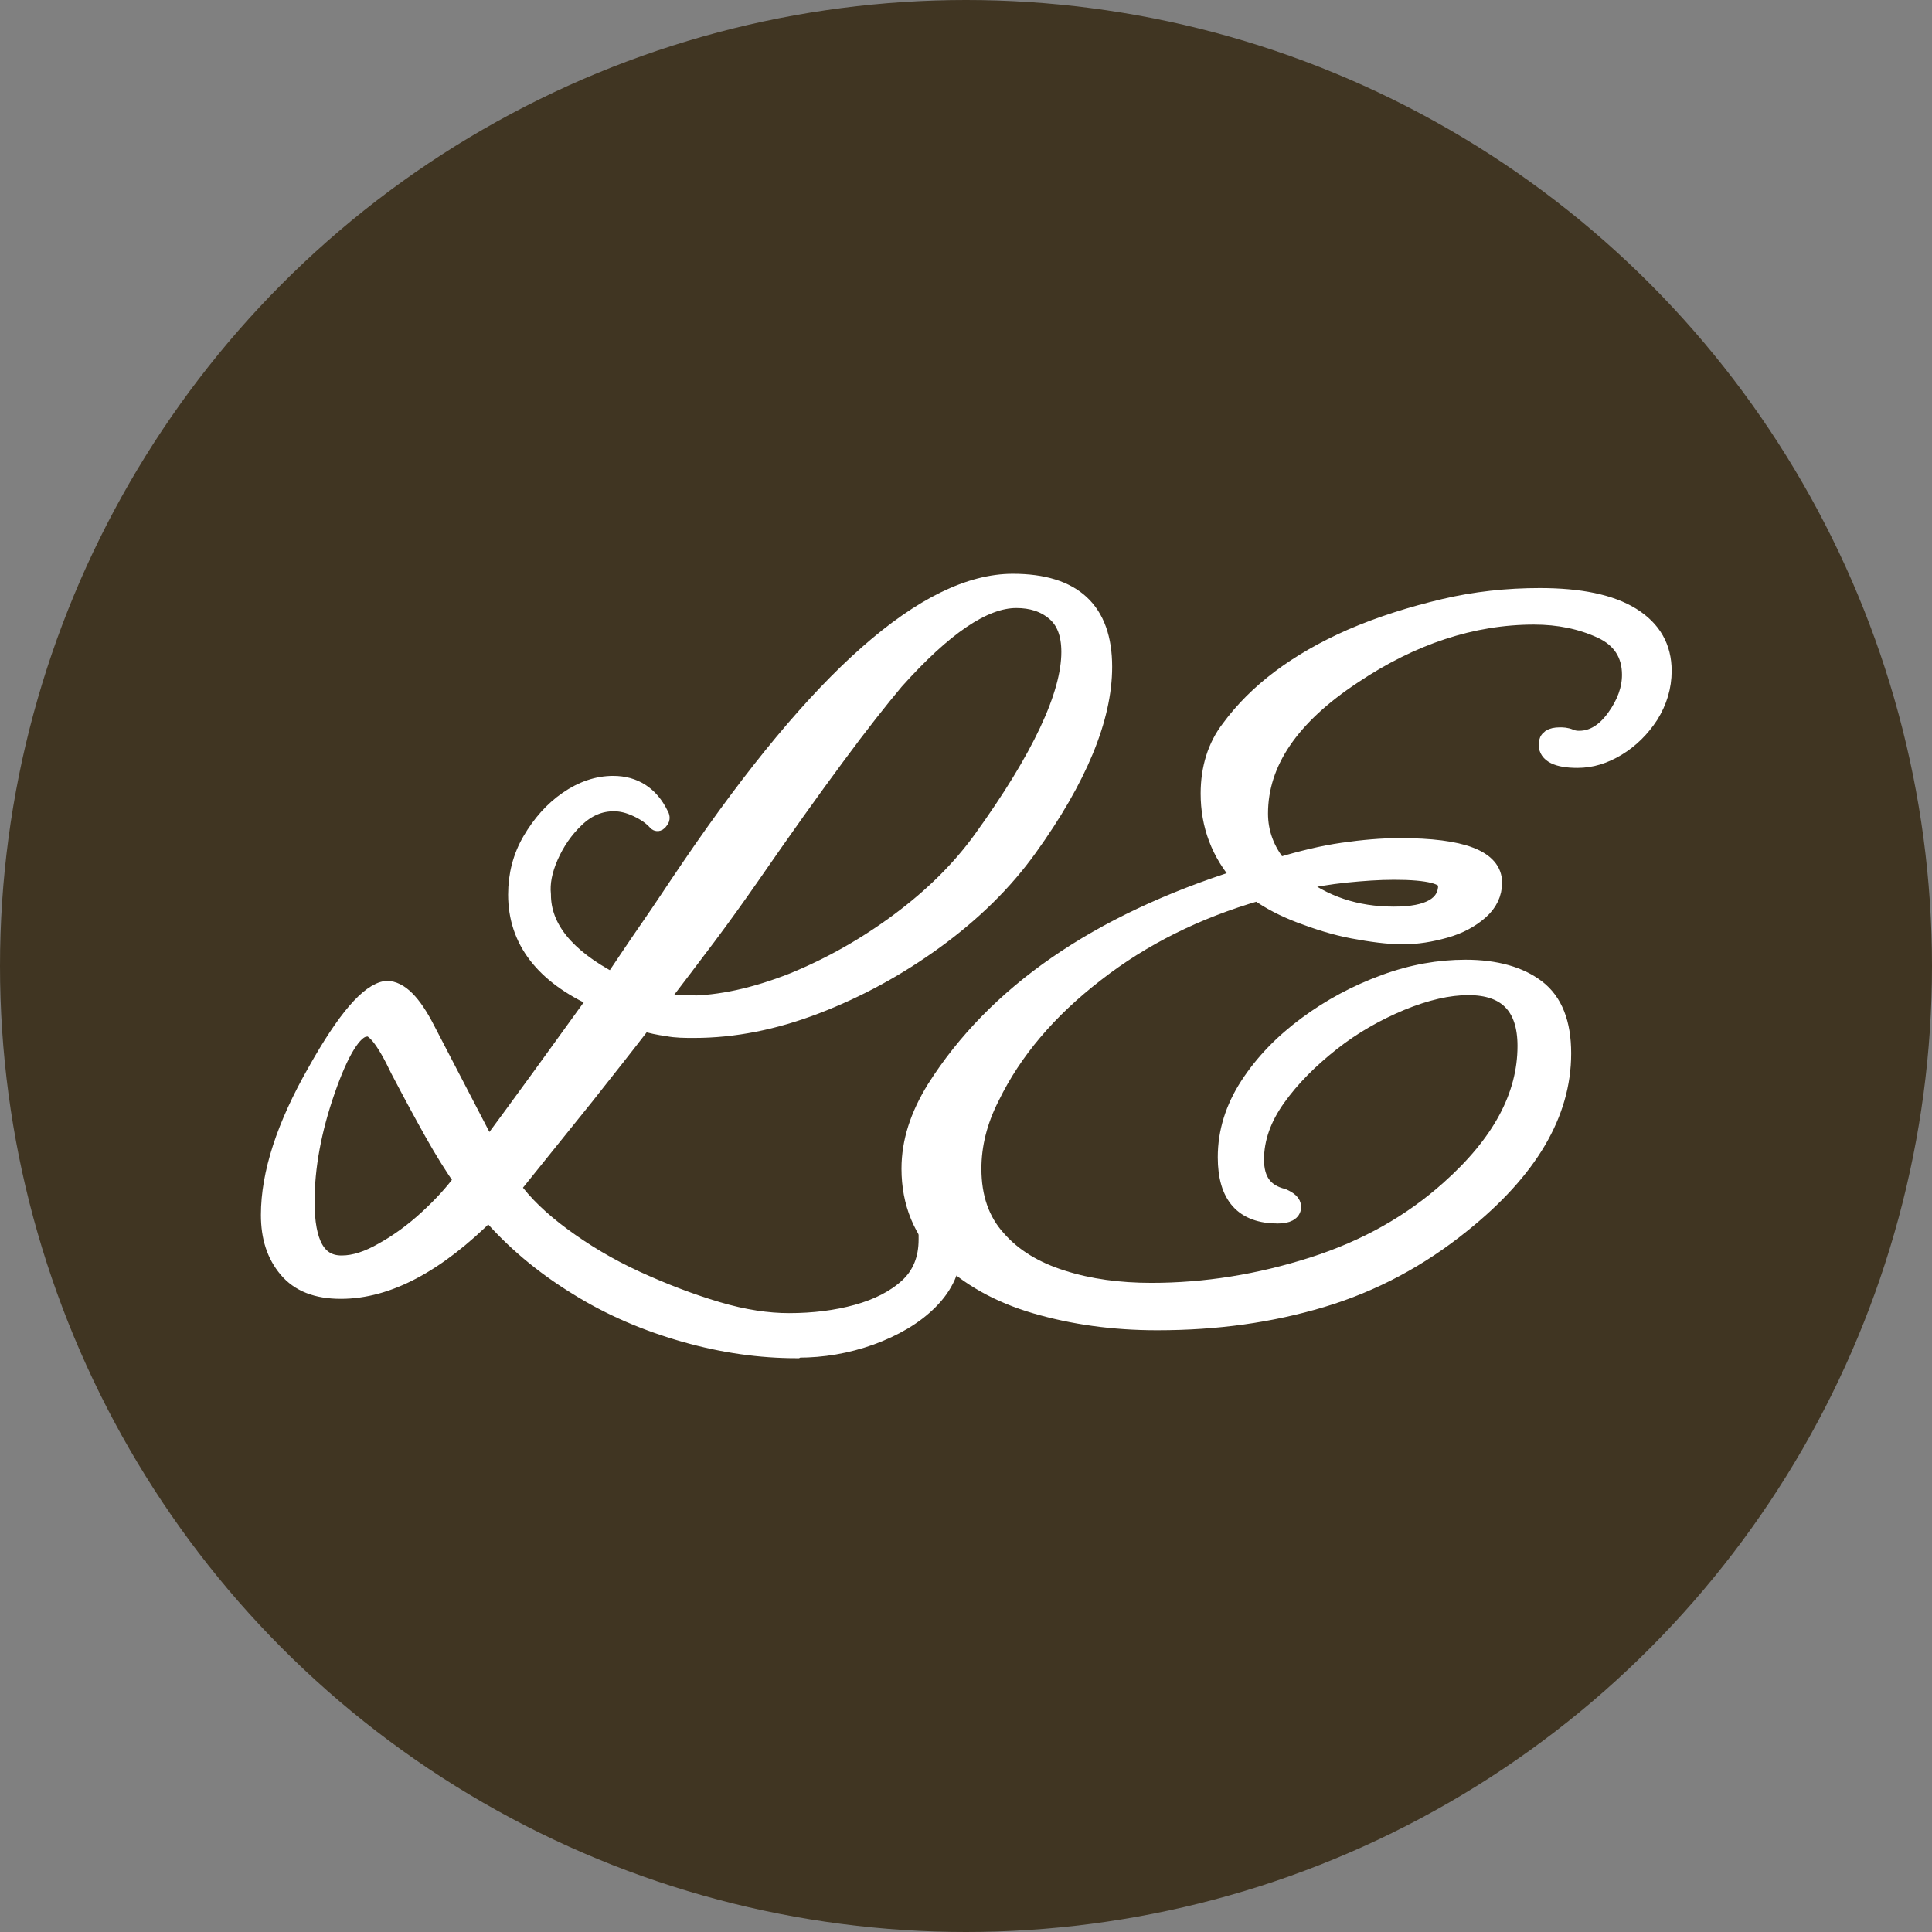
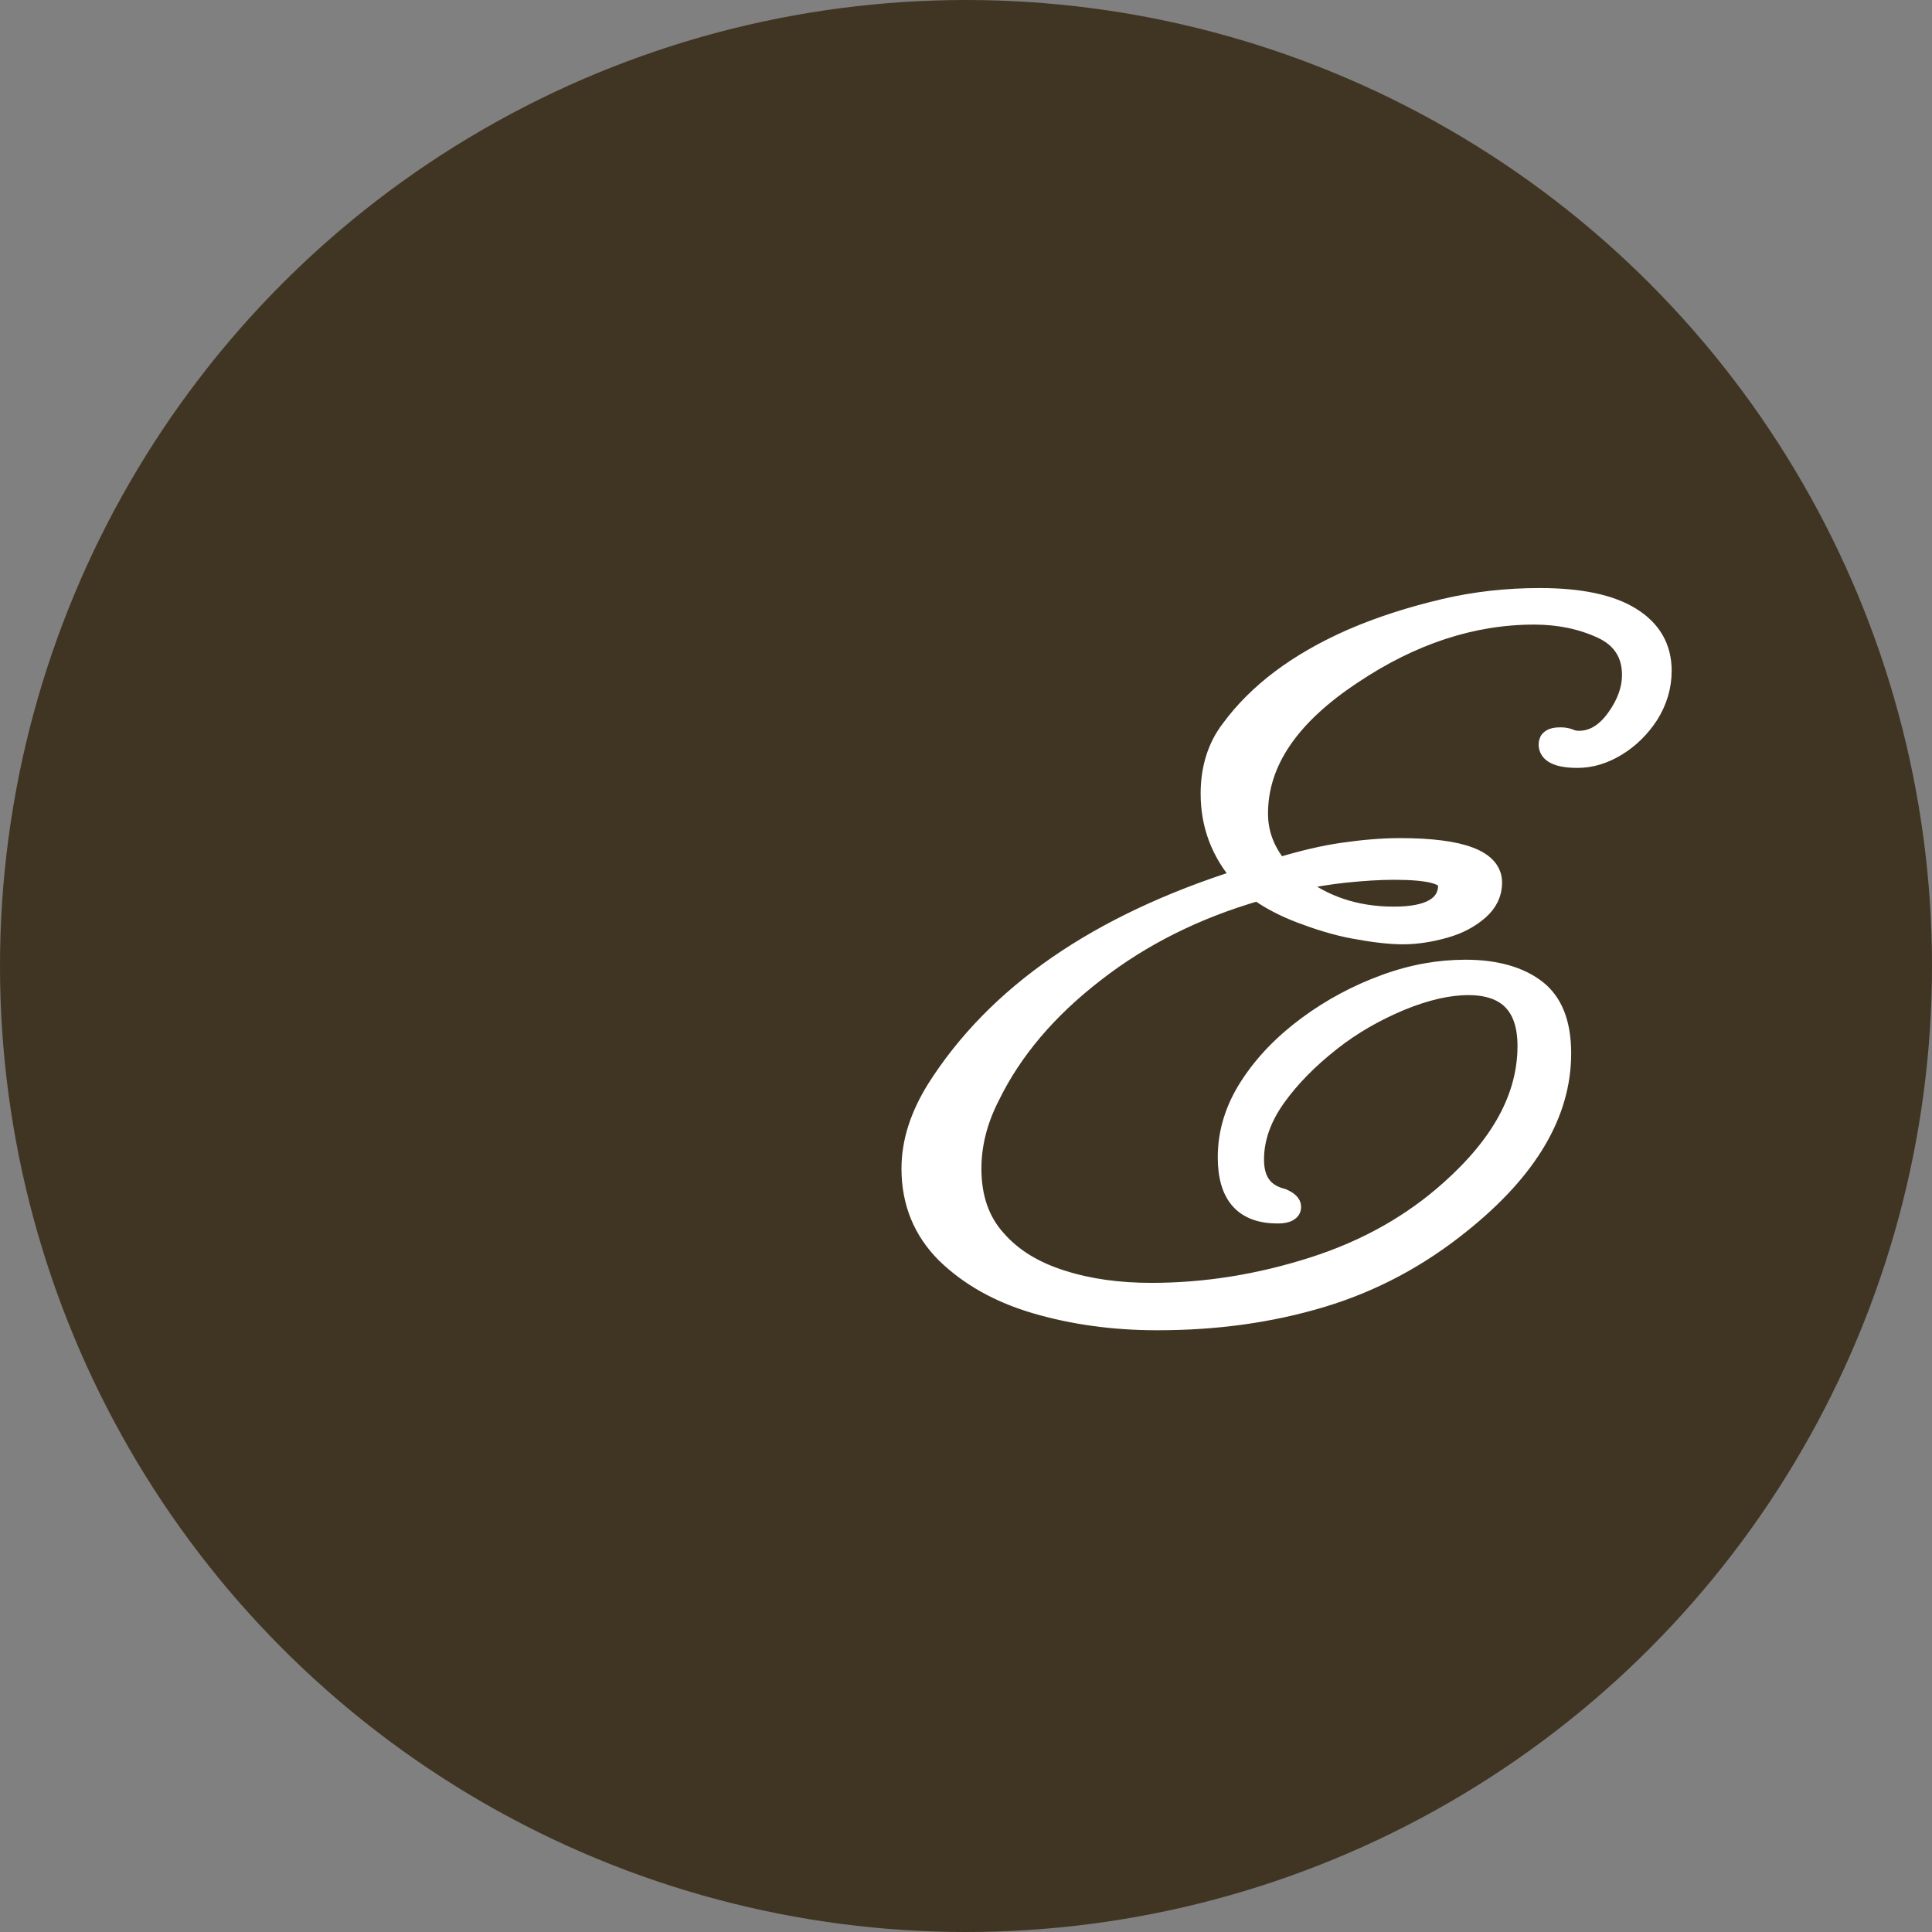
<svg xmlns="http://www.w3.org/2000/svg" id="Layer_2" data-name="Layer 2" viewBox="0 0 33.84 33.84">
  <rect x="0" y="0" width="33.84" height="33.84" fill="#808080" stroke="none" />
  <defs>
    <style>
      .cls-1 {
        fill: #403522;
      }

      .cls-2 {
        fill: #fff;
        stroke: #fff;
        stroke-miterlimit: 10;
        stroke-width: .3px;
      }
    </style>
  </defs>
  <g id="Layer_1-2" data-name="Layer 1">
    <circle class="cls-1" cx="16.92" cy="16.92" r="16.92" />
    <g>
-       <path class="cls-2" d="M13.96,23.64c-.64,0-1.29-.09-1.96-.28-.67-.19-1.31-.46-1.9-.83-.6-.37-1.11-.8-1.54-1.3-.91.91-1.77,1.37-2.59,1.37-.42,0-.73-.12-.94-.37s-.31-.56-.31-.95c0-.72.27-1.56.82-2.52.51-.91.92-1.39,1.23-1.43.23,0,.46.23.7.7l1.08,2.08c.6-.81,1.23-1.68,1.9-2.61-.93-.42-1.4-1.03-1.4-1.83,0-.34.08-.66.25-.95s.38-.53.64-.71c.26-.18.53-.27.8-.27.37,0,.65.18.82.53.02.03.03.07,0,.1-.02.03-.04.05-.06.03-.08-.09-.19-.17-.34-.24-.15-.07-.28-.1-.41-.1-.24,0-.46.09-.66.28s-.35.41-.46.66c-.11.25-.15.47-.13.67,0,.58.41,1.09,1.23,1.52.19-.28.4-.6.63-.93s.47-.7.73-1.08c2.26-3.32,4.15-4.98,5.65-4.98,1.06,0,1.59.49,1.59,1.48,0,.9-.44,1.96-1.31,3.17-.43.6-.98,1.14-1.64,1.62s-1.36.86-2.09,1.14c-.73.28-1.44.42-2.13.42-.16,0-.32,0-.47-.03-.15-.02-.29-.05-.42-.09-.3.39-.64.82-1.02,1.3-.39.48-.81,1.01-1.28,1.59.2.28.5.57.88.85.38.28.81.54,1.29.76s.95.4,1.42.54.89.2,1.26.2c.43,0,.83-.05,1.19-.15s.66-.25.89-.46.34-.49.34-.83v-.14s0-.09-.02-.14c0-.02,0-.04,0-.05,0-.01,0-.02,0-.03,0-.11.03-.17.1-.17.11,0,.21.09.27.26.07.18.1.32.1.42,0,.35-.14.66-.41.93s-.62.47-1.03.62c-.42.15-.84.22-1.27.22ZM5.99,22.14c.22,0,.46-.08.72-.23.27-.15.53-.34.78-.57s.45-.45.61-.67c-.16-.23-.33-.5-.51-.82-.18-.32-.38-.69-.6-1.11-.26-.55-.46-.79-.6-.73-.2.03-.43.4-.67,1.09-.24.69-.36,1.34-.36,1.95,0,.73.2,1.09.62,1.09ZM12.03,17.59c.58,0,1.2-.14,1.86-.4.66-.27,1.28-.62,1.87-1.06.59-.44,1.06-.91,1.43-1.42,1.04-1.44,1.55-2.54,1.55-3.29,0-.32-.09-.55-.27-.7-.18-.15-.4-.22-.67-.22-.57,0-1.27.48-2.12,1.43-.26.31-.61.75-1.03,1.32-.43.58-.93,1.28-1.51,2.12-.23.33-.48.68-.75,1.04-.27.36-.56.74-.85,1.12.16.04.32.05.49.05Z" />
      <path class="cls-2" d="M20.26,23.15c-.76,0-1.47-.1-2.12-.29-.65-.19-1.18-.49-1.59-.89-.4-.4-.61-.9-.61-1.5,0-.47.15-.93.44-1.4,1.05-1.66,2.83-2.9,5.36-3.7-.38-.43-.56-.92-.56-1.47,0-.44.12-.83.36-1.14.47-.64,1.17-1.17,2.12-1.59.53-.23,1.08-.4,1.63-.53.55-.13,1.11-.19,1.68-.19.7,0,1.24.11,1.61.34.37.23.55.55.55.96,0,.28-.08.54-.23.78-.15.23-.34.42-.57.56-.23.14-.46.21-.7.21-.35,0-.53-.09-.53-.26,0-.1.07-.15.22-.15.05,0,.11,0,.18.03s.13.03.16.03c.24,0,.45-.13.63-.38.18-.25.27-.5.27-.75,0-.36-.17-.63-.52-.79-.35-.16-.74-.24-1.17-.24-1.08,0-2.14.35-3.17,1.04-1.09.72-1.64,1.52-1.64,2.42,0,.33.11.64.34.92.4-.12.77-.21,1.12-.26.35-.05.68-.08,1-.08,1.09,0,1.64.21,1.64.63,0,.19-.08.36-.24.5-.16.14-.36.25-.61.32s-.49.11-.74.11-.55-.04-.87-.1-.63-.16-.92-.27-.54-.24-.75-.39c-1.07.31-2.02.78-2.84,1.42-.83.64-1.44,1.36-1.83,2.16-.22.43-.32.85-.32,1.26,0,.5.14.91.43,1.23.28.32.66.55,1.14.7.47.15.99.22,1.56.22.94,0,1.88-.15,2.82-.45s1.73-.75,2.39-1.34c.9-.8,1.35-1.63,1.35-2.51,0-.69-.34-1.04-1.01-1.04-.35,0-.74.09-1.18.27-.43.18-.84.41-1.22.71s-.7.62-.95.97c-.25.35-.38.71-.38,1.08s.16.58.48.66c.11.05.17.1.17.17,0,.09-.09.14-.26.14-.6,0-.9-.33-.9-1.01,0-.44.13-.86.39-1.26s.6-.75,1.02-1.06c.42-.31.87-.55,1.36-.73.49-.18.96-.26,1.42-.26.53,0,.95.12,1.25.35.3.23.45.61.45,1.14,0,1.06-.59,2.05-1.76,2.99-.74.6-1.56,1.04-2.46,1.31s-1.85.4-2.87.4ZM24.42,16.03c.61,0,.92-.18.92-.53,0-.16-.31-.24-.92-.24-.27,0-.55.02-.85.05-.29.03-.58.08-.88.14.49.39,1.06.58,1.72.58Z" />
    </g>
  </g>
</svg>